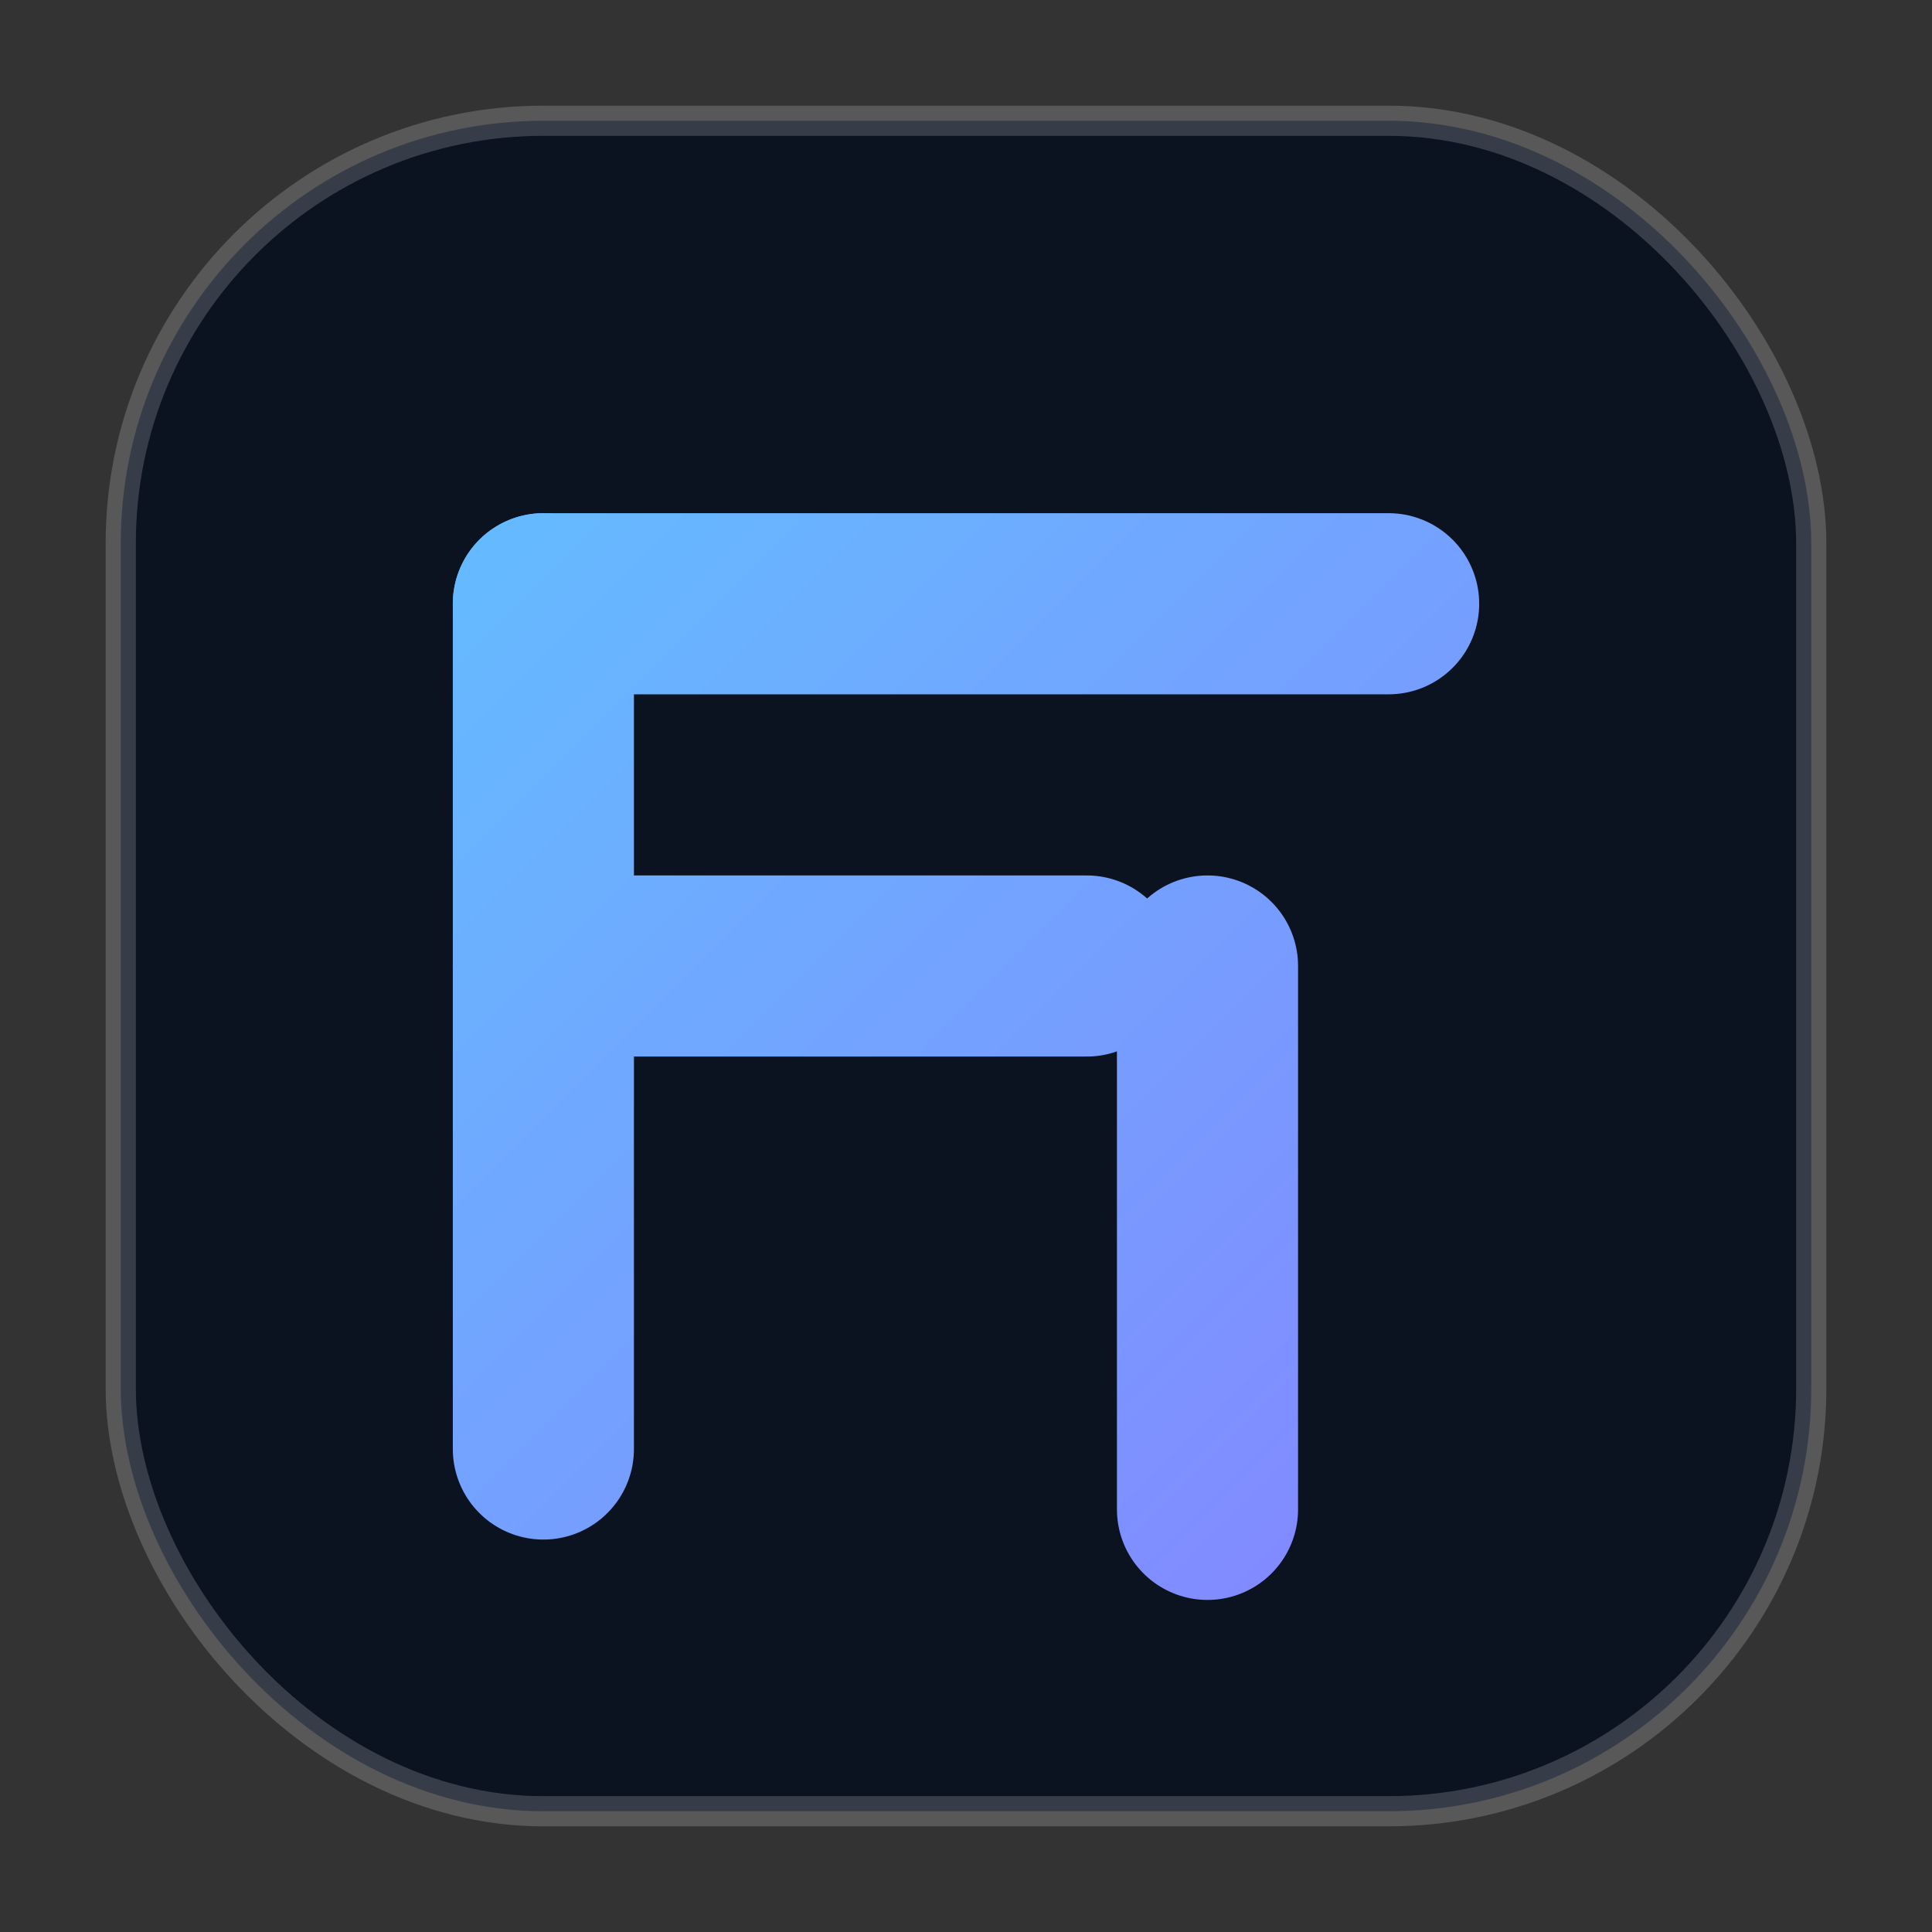
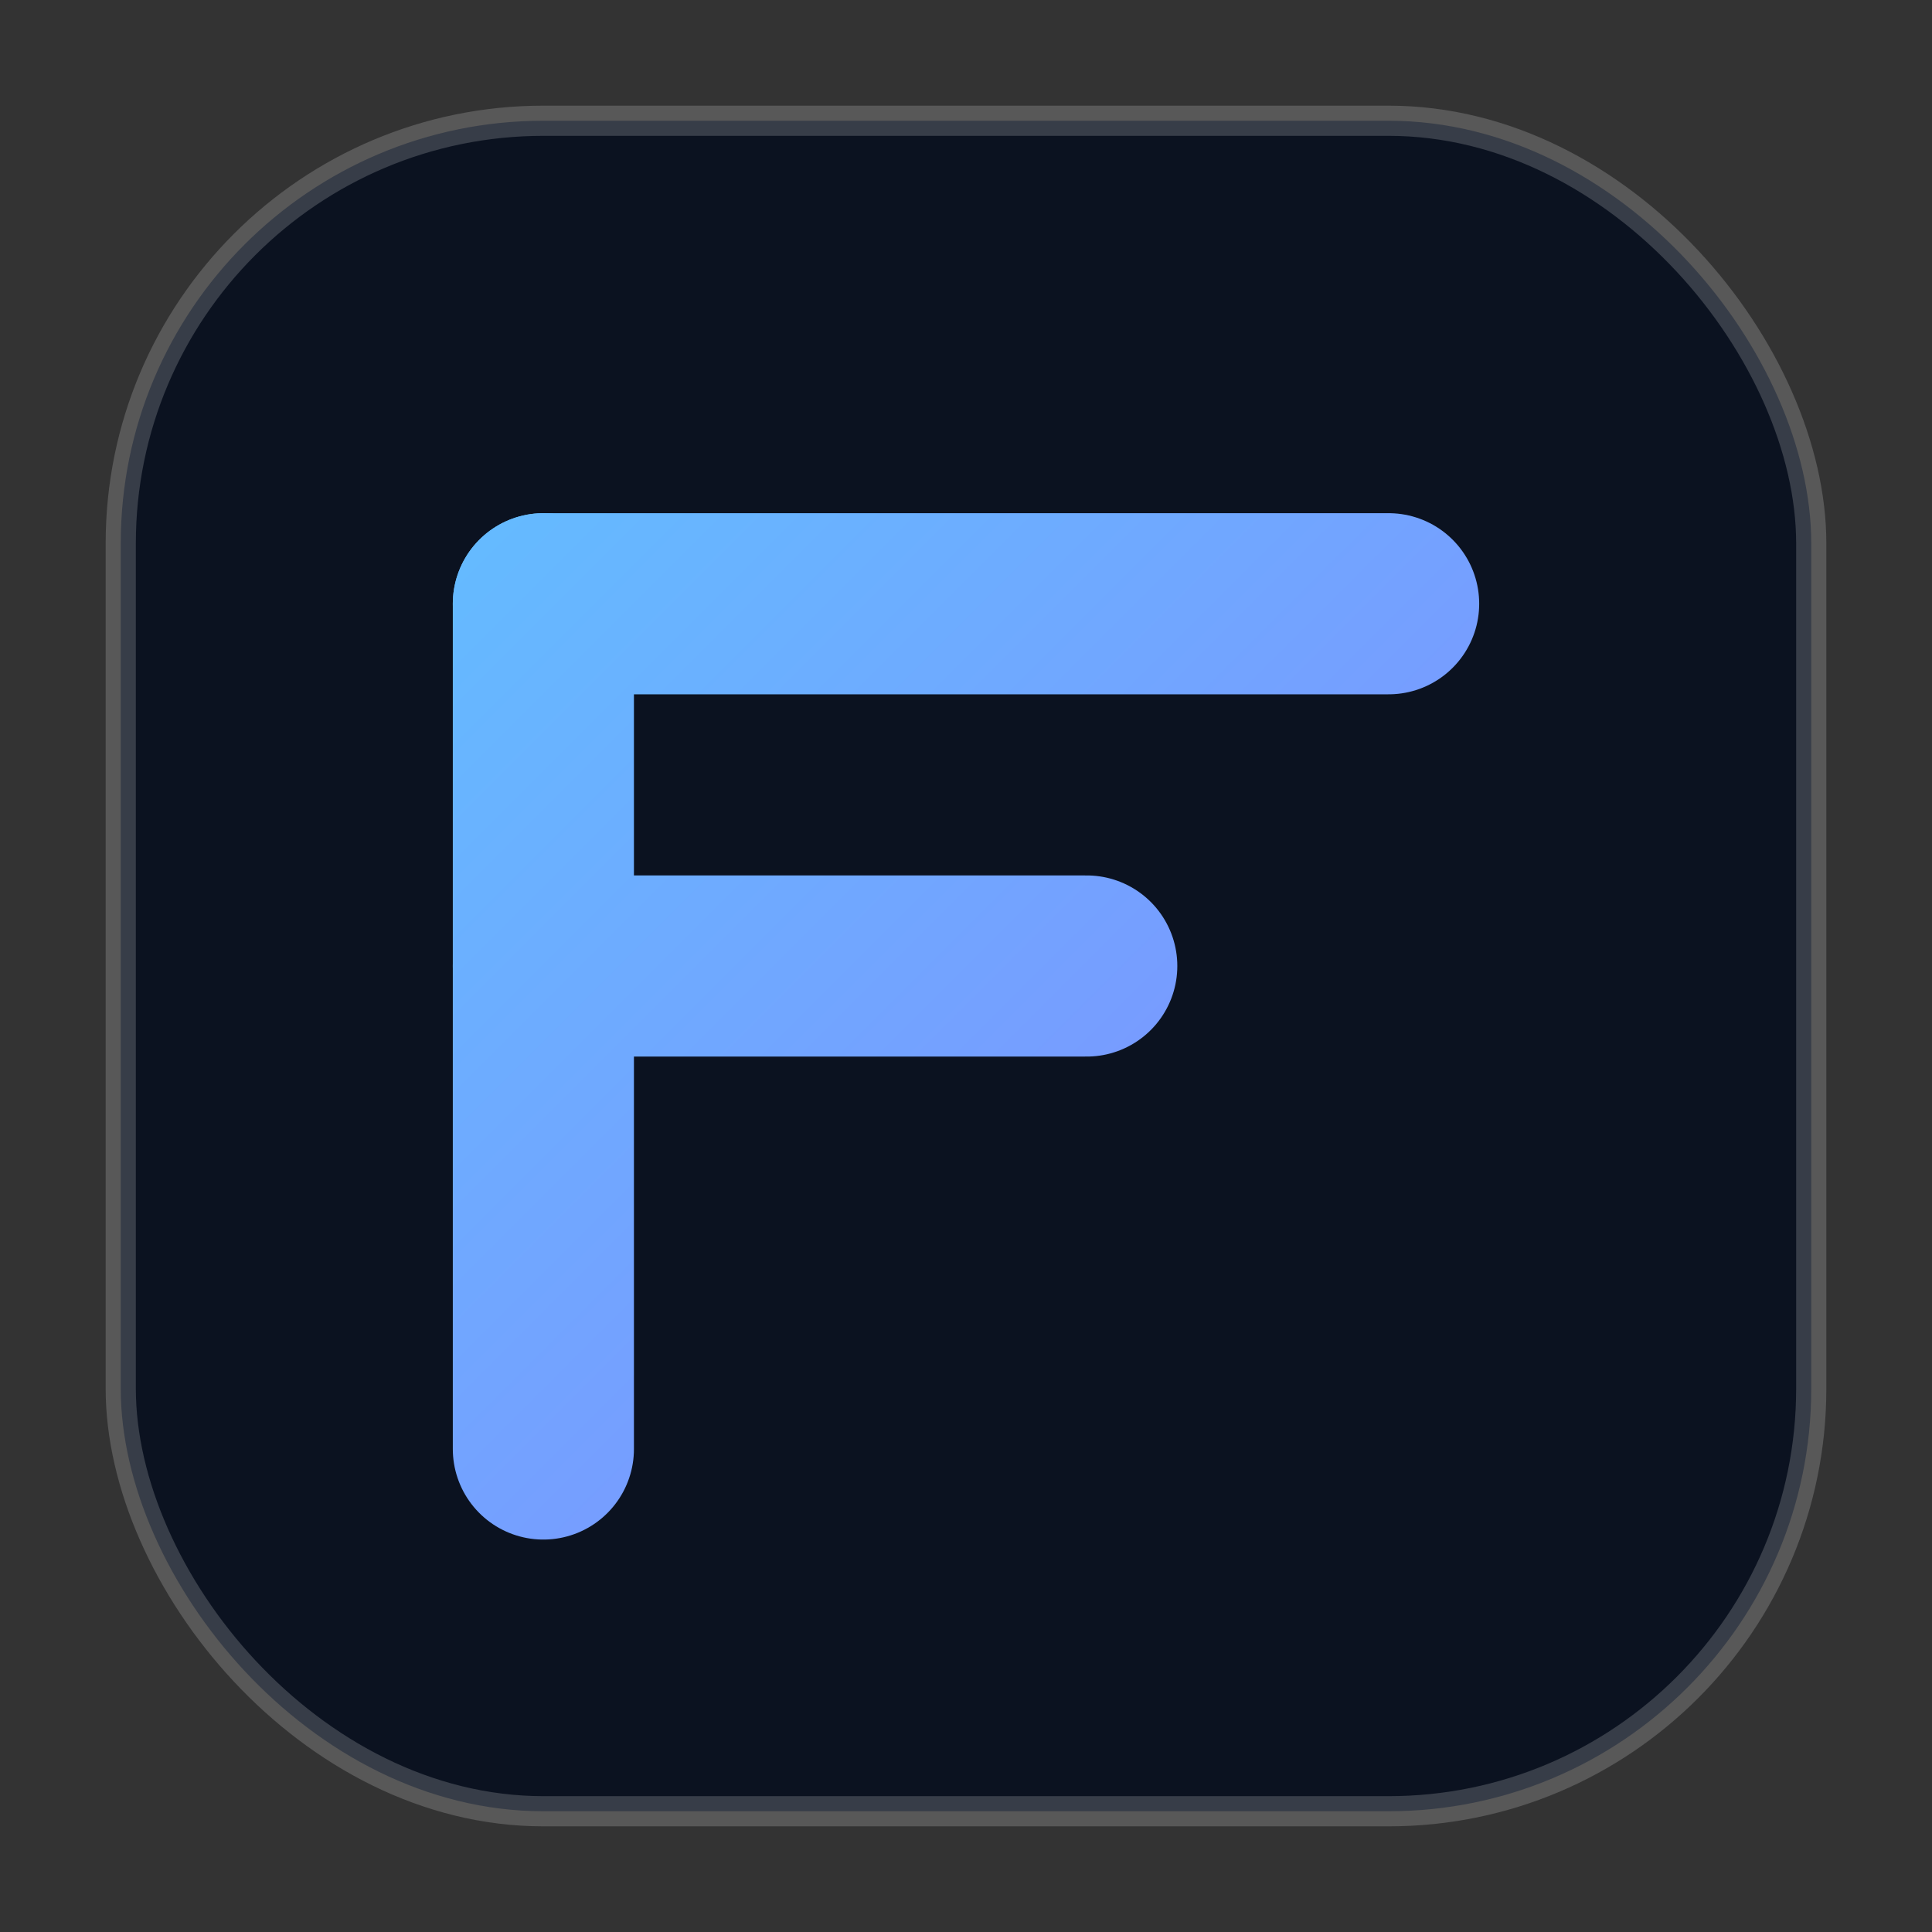
<svg xmlns="http://www.w3.org/2000/svg" width="64" height="64" viewBox="0 0 64 64" role="img" aria-label="FT">
  <rect x="0" y="0" width="64" height="64" fill="#333333" stroke="none" />
  <defs>
    <linearGradient id="g" x1="8" y1="8" x2="56" y2="56" gradientUnits="userSpaceOnUse">
      <stop stop-color="#5cc8ff" />
      <stop offset="1" stop-color="#8a7dff" />
    </linearGradient>
  </defs>
  <rect x="4" y="4" width="56" height="56" rx="14" fill="#0b1220" stroke="rgba(255,255,255,.18)" />
  <path d="M18 20h28" stroke="url(#g)" stroke-width="6" stroke-linecap="round" />
  <path d="M18 32h18" stroke="url(#g)" stroke-width="6" stroke-linecap="round" />
  <path d="M18 20v28" stroke="url(#g)" stroke-width="6" stroke-linecap="round" />
-   <path d="M40 32v18" stroke="url(#g)" stroke-width="6" stroke-linecap="round" />
</svg>